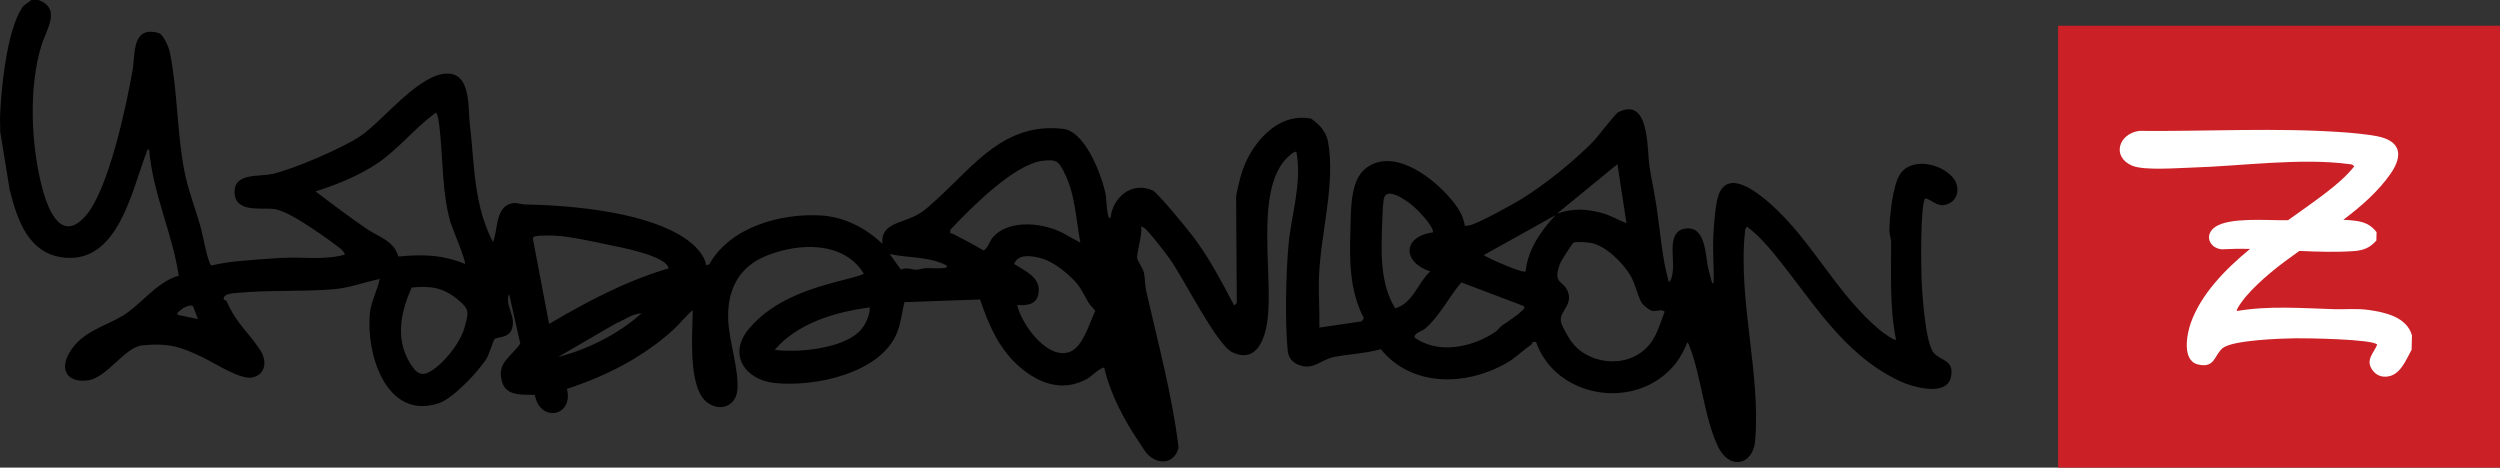
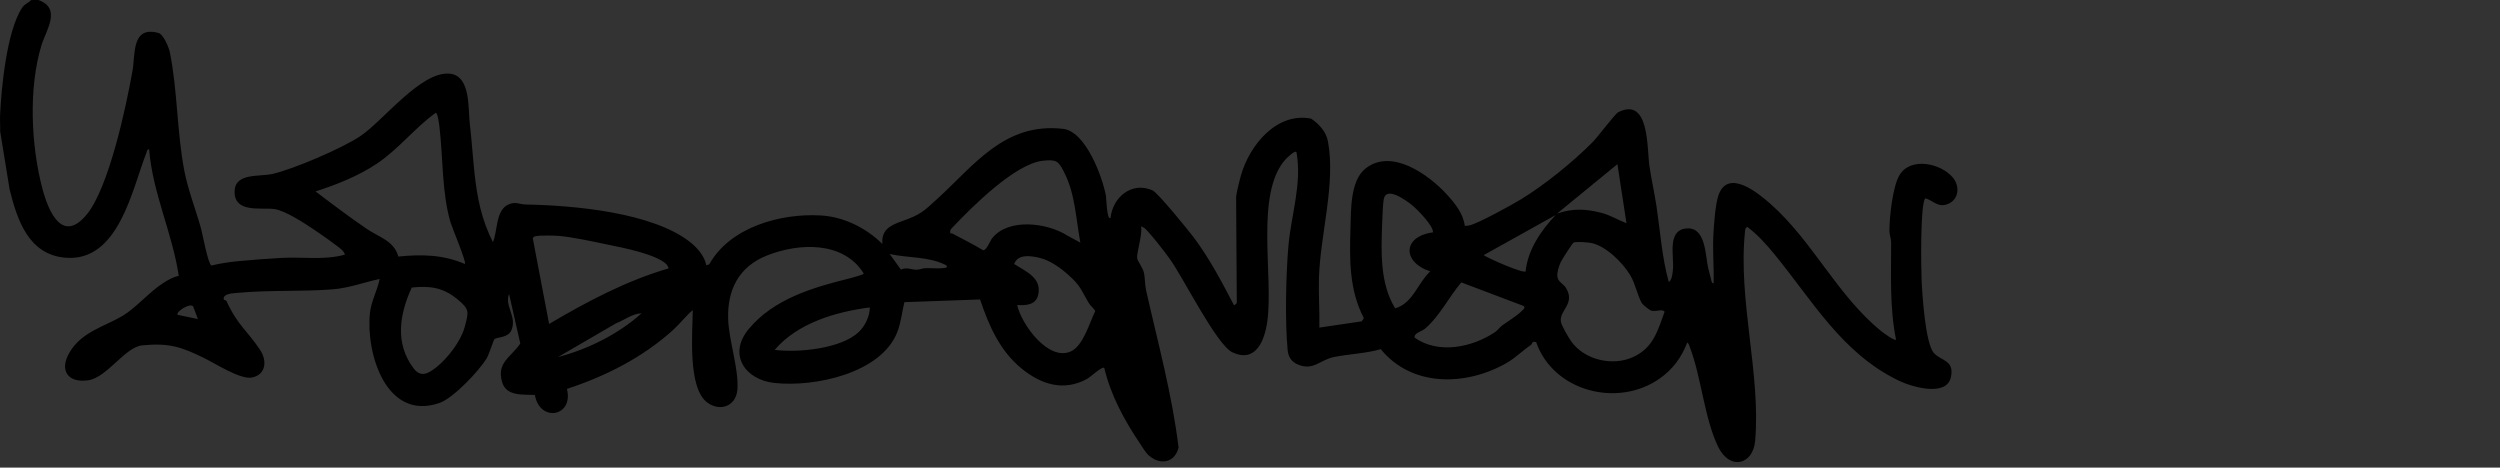
<svg xmlns="http://www.w3.org/2000/svg" id="Layer_2" viewBox="0 0 1131.63 211.65">
  <rect x="0" y="0" width="1131.63" height="211.65" fill="#333333" stroke="none" />
  <defs>
    <style>.cls-1{fill:#cb2026;}.cls-2{fill:#fff;}</style>
  </defs>
  <g id="Layer_1-2">
    <g id="HbvMaG">
      <path d="M17.35,0c10.68,3.79,3.52,13.58,1.41,20.52-5.93,19.45-4.72,45.68.53,65.22,2.73,10.14,8.99,24.66,19.96,11.37,10.05-12.19,17.88-48.93,20.75-65.16,1.31-7.42-.5-20.42,11.8-17.01,2.16.6,4.66,6.61,5.07,8.65,3.53,17.34,3.22,36.55,6.58,53.78,1.72,8.78,5.1,17.3,7.51,25.91.72,2.57,3.25,16.45,4.76,16.9,4.03-.95,8.23-1.61,12.34-1.99,6.42-.59,13.16-1.13,19.58-1.47,9.43-.49,19.39,1.13,28.47-1.47.14-.19-.77-1.61-1.15-1.96-2.37-2.18-9.99-7.46-12.92-9.42-4.29-2.87-12.96-8.57-17.83-9.24-5.98-.82-18.24,1.99-18.02-8.05.19-8.42,11.23-6.51,17.11-7.84,9.58-2.17,31.7-11.65,39.86-17.16,10.51-7.09,27.5-29.59,40.51-28.22,9.45,1,8.17,15.72,8.97,22.47.88,7.42,1.32,14.81,2.11,22.18,1.22,11.36,3.16,21.33,8.38,31.6,2.16-5.02,1.18-14.49,7.03-17.06,3.32-1.46,4.87-.03,7.87.02,21.39.38,57.58,3.51,74.62,17.22,3.02,2.43,6.41,6.33,7.03,10.28l1.35-.41c9.33-16.76,32.14-23.22,50.53-22.14,10.45.61,20.5,5.66,27.85,12.9-.53-6.47,3.62-8.44,8.94-10.33,8.31-2.95,9.59-4.28,16.19-10.33,16.65-15.27,30.36-34.43,56.64-31.45,10.27,1.17,17.73,21.49,19.43,30.29.14.71.41,11.35,2.07,10.05,1.01-9.46,9.64-16.63,19.04-12.48,2.32,1.02,16.17,18.01,18.67,21.35,7.08,9.45,12.67,20.12,18.16,30.58.26.18,1.29-.87,1.29-.99l-.31-47.64c-.01-1.73,1.62-8.08,2.21-10.15,3.8-13.42,16.05-28.73,31.76-25.62,3.47,2.35,6.75,5.85,7.58,10.19,3.62,19.09-3.45,42.15-4.05,61.85-.23,7.49.35,15.05.18,22.54l19.18-2.83.98-1.41c-6.66-12.75-6.51-26.49-6.08-40.58.25-8.27-.15-21.55,6.71-27.1,11.83-9.57,28.82,2.74,37.06,11.81,3.59,3.95,7.27,8.46,7.95,13.98.71.14,1.41,0,2.11-.14,3.77-.74,19.38-9.36,23.41-11.83,10.64-6.48,23.67-17.03,32.43-25.91,2.21-2.24,10.12-12.75,11.49-13.45,14.29-7.32,13.03,16.62,14.16,24.29.91,6.18,2.31,12.26,3.23,18.41,1.71,11.41,2.43,22.98,5.55,34.14,1.51-.81,1.8-4.6,1.91-6.22.4-5.92-2.81-17.92,6.76-18.06,8.05-.12,7.87,12.26,9.12,17.8.36,1.61.92,3.55,1.35,5.21.17.65.21,1.96,1.13,1.8.22-7.04-.44-14.17-.13-21.2.2-4.62.94-15.01,2.46-18.98,4.45-11.63,17.75-.7,23.26,4.14,19.23,16.88,30.31,41.52,50.29,57.74.91.74,6.05,4.52,6.71,3.87-2.94-14.44-2.2-29.36-2.22-44.06,0-1.7-.77-3.34-.78-5.19,0-6.16,1.43-20.17,4.63-25.36,5.09-8.26,18.7-5.21,24.07,1.2,3.29,3.93,2.79,9.91-2.18,11.96-4.46,1.84-6.35-1.32-10.2-2.58-2.45,1.79-1.97,32.08-1.76,36.91.29,6.56,1.68,28.76,5.56,33.13,3.26,3.67,9.43,3.13,7.7,11-1.98,8.98-17.64,4.37-23.41,1.61-25.94-12.41-39.3-36.47-56.65-57.54-3.64-4.43-7.5-8.71-12.14-12.17-.95.63-.9,1.26-1,2.25-3.2,30.91,7.24,64.55,4.6,94.66-.95,10.83-11.54,13.54-16.82,2.5-6.18-12.91-7.54-31.38-12.73-44.94-.3-.79-.39-1.57-1.19-2.09-2.58,6.74-6.51,12.08-12.44,16.27-19.01,13.42-48.19,5.82-55.94-16.46-2.14-.59-1.65.79-2.4,1.3-3.61,2.4-6.95,5.8-10.8,8.03-18.28,10.57-42.97,11.24-57.14-6.15-6.77,1.97-14.41,2.18-21.2,3.56-6.36,1.3-9.29,6.33-16.29,3.41-2.89-1.21-4.36-3.45-4.65-6.47-1.26-12.81-.8-34.74.38-47.67,1.26-13.76,6.1-27.62,3.65-41.76-.22-1.85-4.69,2.65-5.22,3.26-13.61,15.67-5.16,52.49-8.03,73.14-1.2,8.61-5.21,18.92-15.77,13.97-7.26-3.4-22.39-34.17-28.63-42.66-2.53-3.45-8.11-10.73-11.03-13.48-.27-.25-1.7-.94-1.75-.86.88,3.5-2.16,11.97-1.69,14.6.18.98,2.48,4.23,2.96,6.11.61,2.4.48,5.69,1.03,8.15,5.31,23.6,11.81,47.26,14.72,71.23-1.68,6.86-8.23,8.14-13.41,3.64-1.62-1.41-2.94-3.83-4.17-5.64-7-10.36-13.2-21.87-16.05-34.04-.93-.91-6.27,4.14-7.79,4.97-10.53,5.74-20.58,2.6-29.41-4.5-10.03-8.06-15.01-19.56-19.03-31.46l-34.25,1.22c-1.09,4.46-1.53,9.26-3.22,13.56-7.29,18.66-37.46,25.02-55.67,23.01-13.37-1.48-21.01-12.98-11.64-24.33,11.32-13.71,29.18-18.92,45.77-23.01,1.08-.27,6.28-1.67,6.37-2.16-9.13-14.78-29.32-13.95-43.86-8.17-12.65,5.03-17.99,15.46-17.52,28.84.35,9.96,4.95,22.75,4.16,31.93-.64,7.45-7.78,10-13.55,5.81-9.06-6.59-6.72-31.83-6.64-41.89-3.18,2.67-5.69,6.07-8.77,8.87-13.71,12.48-30.59,21.06-48.19,26.8,3.19,12.58-12.33,15.36-14.51,2.73-5.5-.22-12.9.65-14.8-5.73-2.65-8.93,3.9-11.24,8.2-17.51l-5.07-22.46c-2.24,5.43,3.72,10.21,1.04,16.45-1.47,3.42-6.41,3.06-7.64,3.96-.38.27-2.45,6.85-3.47,8.58-3.37,5.73-15.22,18.21-21.46,20.36-24.07,8.32-33.38-22.43-31.46-40.71.56-5.35,3.37-10.22,4.41-15.43-7.06,1.52-13.98,4.13-21.23,4.7-14.05,1.1-28.78.25-43.14,1.6-2.16.2-6.66.33-6.22,2.95.05.29,1.06.31,1.29.82,4.98,10.93,9.47,13.42,15.21,22.1,3.18,4.81,2.66,11.1-3.64,12.43-5.26,1.11-16.65-6.33-21.95-8.91-10.2-4.96-15.58-6.78-27.73-5.65-7.92.74-15.99,14.72-24.71,15.86-9.26,1.21-12.95-4.74-8.25-12.66,5.6-9.43,15.71-11.61,24.02-16.55,6.06-3.6,12.14-10.89,18.44-14.9,2.13-1.35,4.47-2.69,6.97-3.2-2.94-19.52-11.85-37.56-13.43-57.31-1.02.11-.98,1-1.25,1.68-6.47,16.51-12.52,49.43-36.61,47.43-16.71-1.39-21.82-17.05-25.28-30.93L.08,59.5c.07-2.38-.15-4.81-.05-7.18C.59,39.71,3.05,14.04,10.02,3.48,11.16,1.76,12.77,1.43,14.08.02l3.27-.02ZM210.44,119.48c.79-.8-5.77-16.37-6.48-18.74-3.99-13.33-3.39-29.54-5.06-43.5-.13-1.08-.78-6.16-1.66-6.18-9.51,6.83-16.89,16.51-26.65,23.02-8.48,5.65-18.08,9.44-27.74,12.57,7.51,5.72,15.31,11.59,23.18,16.96,5.63,3.84,12.26,5.3,14.29,12.53,10.53-1.1,20.32-.86,30.11,3.34ZM489.03,109.83c-2.01-10.65-2.29-21.9-7.28-31.72-2.68-5.27-3.45-5.99-9.63-5.36-12.63,1.3-32.3,21.04-41.03,30.27-.55.58-.85.7-.98,1.64-.19,1.47.41.76.96,1.05,4.73,2.46,9.39,4.84,13.97,7.57,1.55.06,3.09-4.23,4.08-5.47,7.49-9.34,25.03-6.86,33.88-1.27l6.03,3.29ZM732.13,74.31l-27.32,22.36c7.04-2.42,12.99-2.17,20.13-.31,4.03,1.05,7.46,3.22,11.29,4.68l-4.1-26.73ZM639.12,92.8c-2.79-2.19-11.86-8.83-12.81-2.42-.37,2.54-.55,7.57-.66,10.38-.49,12.92-1.1,27.55,5.89,38.81,8.07-2.34,10.15-11.42,15.86-16.73-12.75-4.15-12.59-15.84,1.22-17.65.42-2.78-7.15-10.52-9.51-12.37ZM704.16,97.34l-32.57,18.15c2.21,1.54,17.81,8.38,18.98,7.36,1.02-9.93,7-18.52,13.59-25.51ZM301.8,119.74c-4.56-4.68-19.93-7.62-26.53-8.98-6.29-1.3-15.96-3.44-22.08-3.96-2.36-.2-8.31-.32-10.46.06-.72.13-1.29.27-1.56,1.04l7.38,38.73c17.23-10.13,34.82-19.5,54.12-25.16.07-.07-.64-1.48-.89-1.73ZM743.25,137.32c-1.99-3.27-2.96-8.82-5.3-12.72-3.45-5.75-11.18-13.48-17.98-14.67-1.5-.26-6.76-.67-7.74-.1-.46.27-5.34,7.82-5.79,8.88-.76,1.79-1.69,4.43-1.5,6.37.25,2.64,2.69,3.24,3.92,5.28,4.42,7.35-3.38,10.2-2.28,15.43.38,1.81,3.34,6.88,4.53,8.59,5.95,8.57,18.91,11.57,28.29,7.16,9.04-4.24,10.91-11.76,14.11-20.46-1.49-1.47-3.54.19-6.06-.47-.78-.2-3.83-2.69-4.2-3.29ZM428.26,120.03c-8.24-4.1-16.9-3.12-25.54-5.06l5.07,7.05c2.65-1.24,5,.12,7.11.07,1.43-.03,2.64-.65,3.9-.7,2.7-.11,5.96.28,8.51-.06.91-.12,1.88-.36.96-1.3ZM483.65,124.47c-3.71-3.29-8.45-6.73-13.38-7.83-3.98-.89-9.48-1.72-11.21,2.86,5.19,3.34,12.67,6.25,10.87,14-1.07,4.6-5.51,4.79-9.49,4.59,1.87,8.67,14.08,25.58,24.27,20.98,5.68-2.57,8.45-13.04,11.08-18.31-1.02-1.58-2.14-2.19-3.18-3.97-3.34-5.71-3.57-7.53-8.96-12.3ZM207.02,135.43c-6.54-5.33-12.24-6.11-20.64-5.28-5.53,12.04-7.74,25.31.86,36.61,3.33,4.37,6.82,2.22,10.37-.6,5.06-4.02,11.03-11.8,12.69-17.98,1.86-6.92,2.45-8.09-3.28-12.76ZM679.9,147.36c2.57-1.86,6.78-4.44,8.85-6.52.62-.63,1.85-1.32.98-2.32l-28.26-10.69c-5.75,6.74-9.76,15.31-16.56,21.05-1.25,1.05-5.15,1.99-4.53,3.99,10.8,7.57,25.91,4.39,36.3-2.5,1.12-.74,2.3-2.33,3.22-2.99ZM87.44,138.71c-1.43-1.81-8.13,2.58-7.02,3.8l9.16,1.9-2.15-5.7ZM393.72,139.17c-15.33,1.95-32.69,7.03-43.05,19.2,10.53,1.37,30.07-.5,38.03-8.07,2.83-2.69,5.04-7.16,5.02-11.13ZM290.39,141.81c-4.27.21-7.68,3.03-11.52,4.53l-26.28,15.28c13.57-3.54,27.38-10.41,37.81-19.81Z" />
    </g>
-     <rect class="cls-1" x="931.62" y="11.65" width="200" height="200" />
    <g id="DZ5VL5">
-       <path class="cls-2" d="M1091.78,151.81l-.16,6.52c-2.54,4.49-5.03,11.45-11.02,12.12-2.87.31-5.14-.67-6.83-3.09-3.08-4.5.64-7.41,2.27-11.35-1.71-2.5-31.93-2.96-36.79-2.89-6.55.09-28.75.77-33.21,4.51-3.79,3.13-3.42,9.27-11.23,7.31-7.21-1.81-4.99-13.74-3.08-18.96,4.65-12.76,15.04-23.67,26.79-33.34-4.34-.08-8.62-.02-12.77.21-5.77-.47-8.19-6.64-2.97-10.17,6.44-4.37,23.21-2.9,31.26-3,.55-.01,1.09-.03,1.66-.01,6.19-4.43,12.19-8.6,17.39-12.62,4.53-3.49,8.93-7.2,12.54-11.7-.6-.97-1.23-.93-2.21-1.06-21.92-2.94-48.83.88-71.11,1.56-6.42.17-21.75,1.46-27.18-.85-9.34-3.99-6.25-14.37,3.11-15.75,30.69.29,62.16-1.57,92.91.66,4.17.29,10.84.97,14.85,1.75,10.51,2.06,12.04,8.42,6.11,16.96-5.57,7.99-13.13,14.63-21.41,20.87,1.5.06,3,.18,4.47.33,4.54.47,7.82,1.61,10.59,5.28l-.09,3.76c-2.86,3.26-5.7,4.47-10.18,4.8-7.82.55-16.19.31-24.69-.08-8.88,6.28-17.42,12.83-24.19,20.64-.76.88-4.67,5.89-4.06,6.56,14.49-2.48,29.36-1.27,44.03-.83,5.02.15,10.3-.4,15.6.35,7.69,1.12,17.19,3.2,19.61,11.53Z" />
-     </g>
+       </g>
  </g>
</svg>